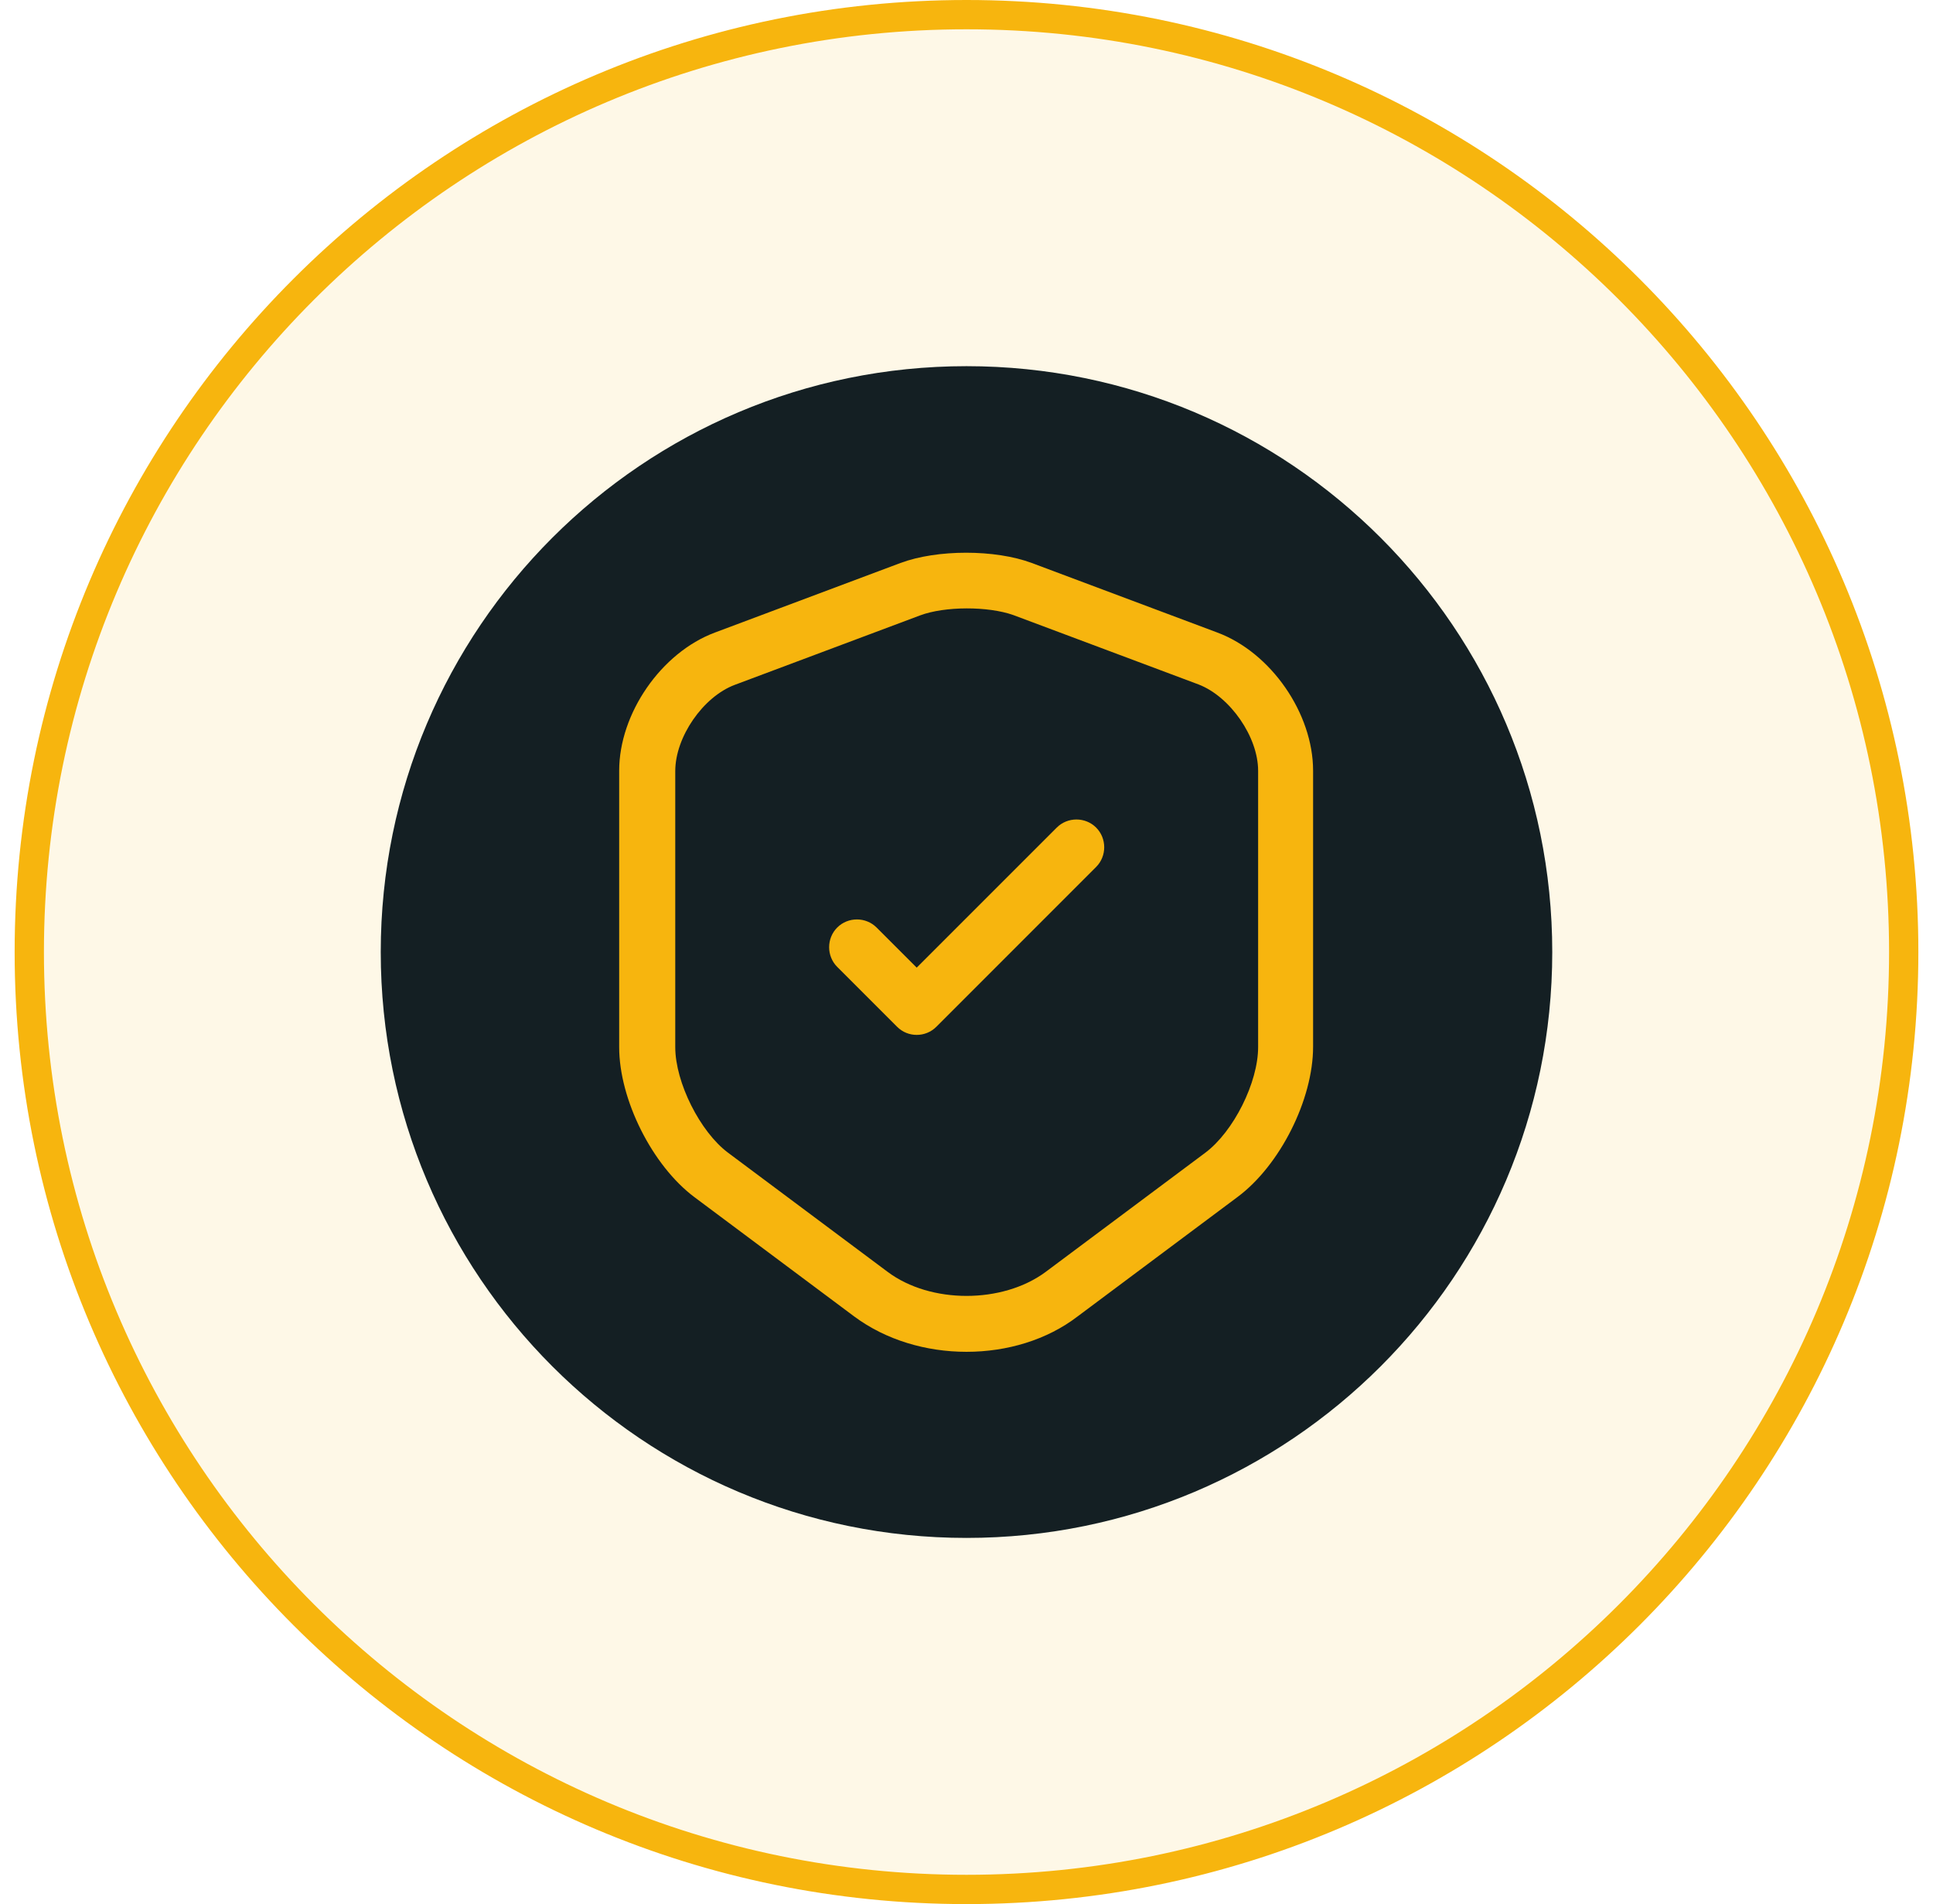
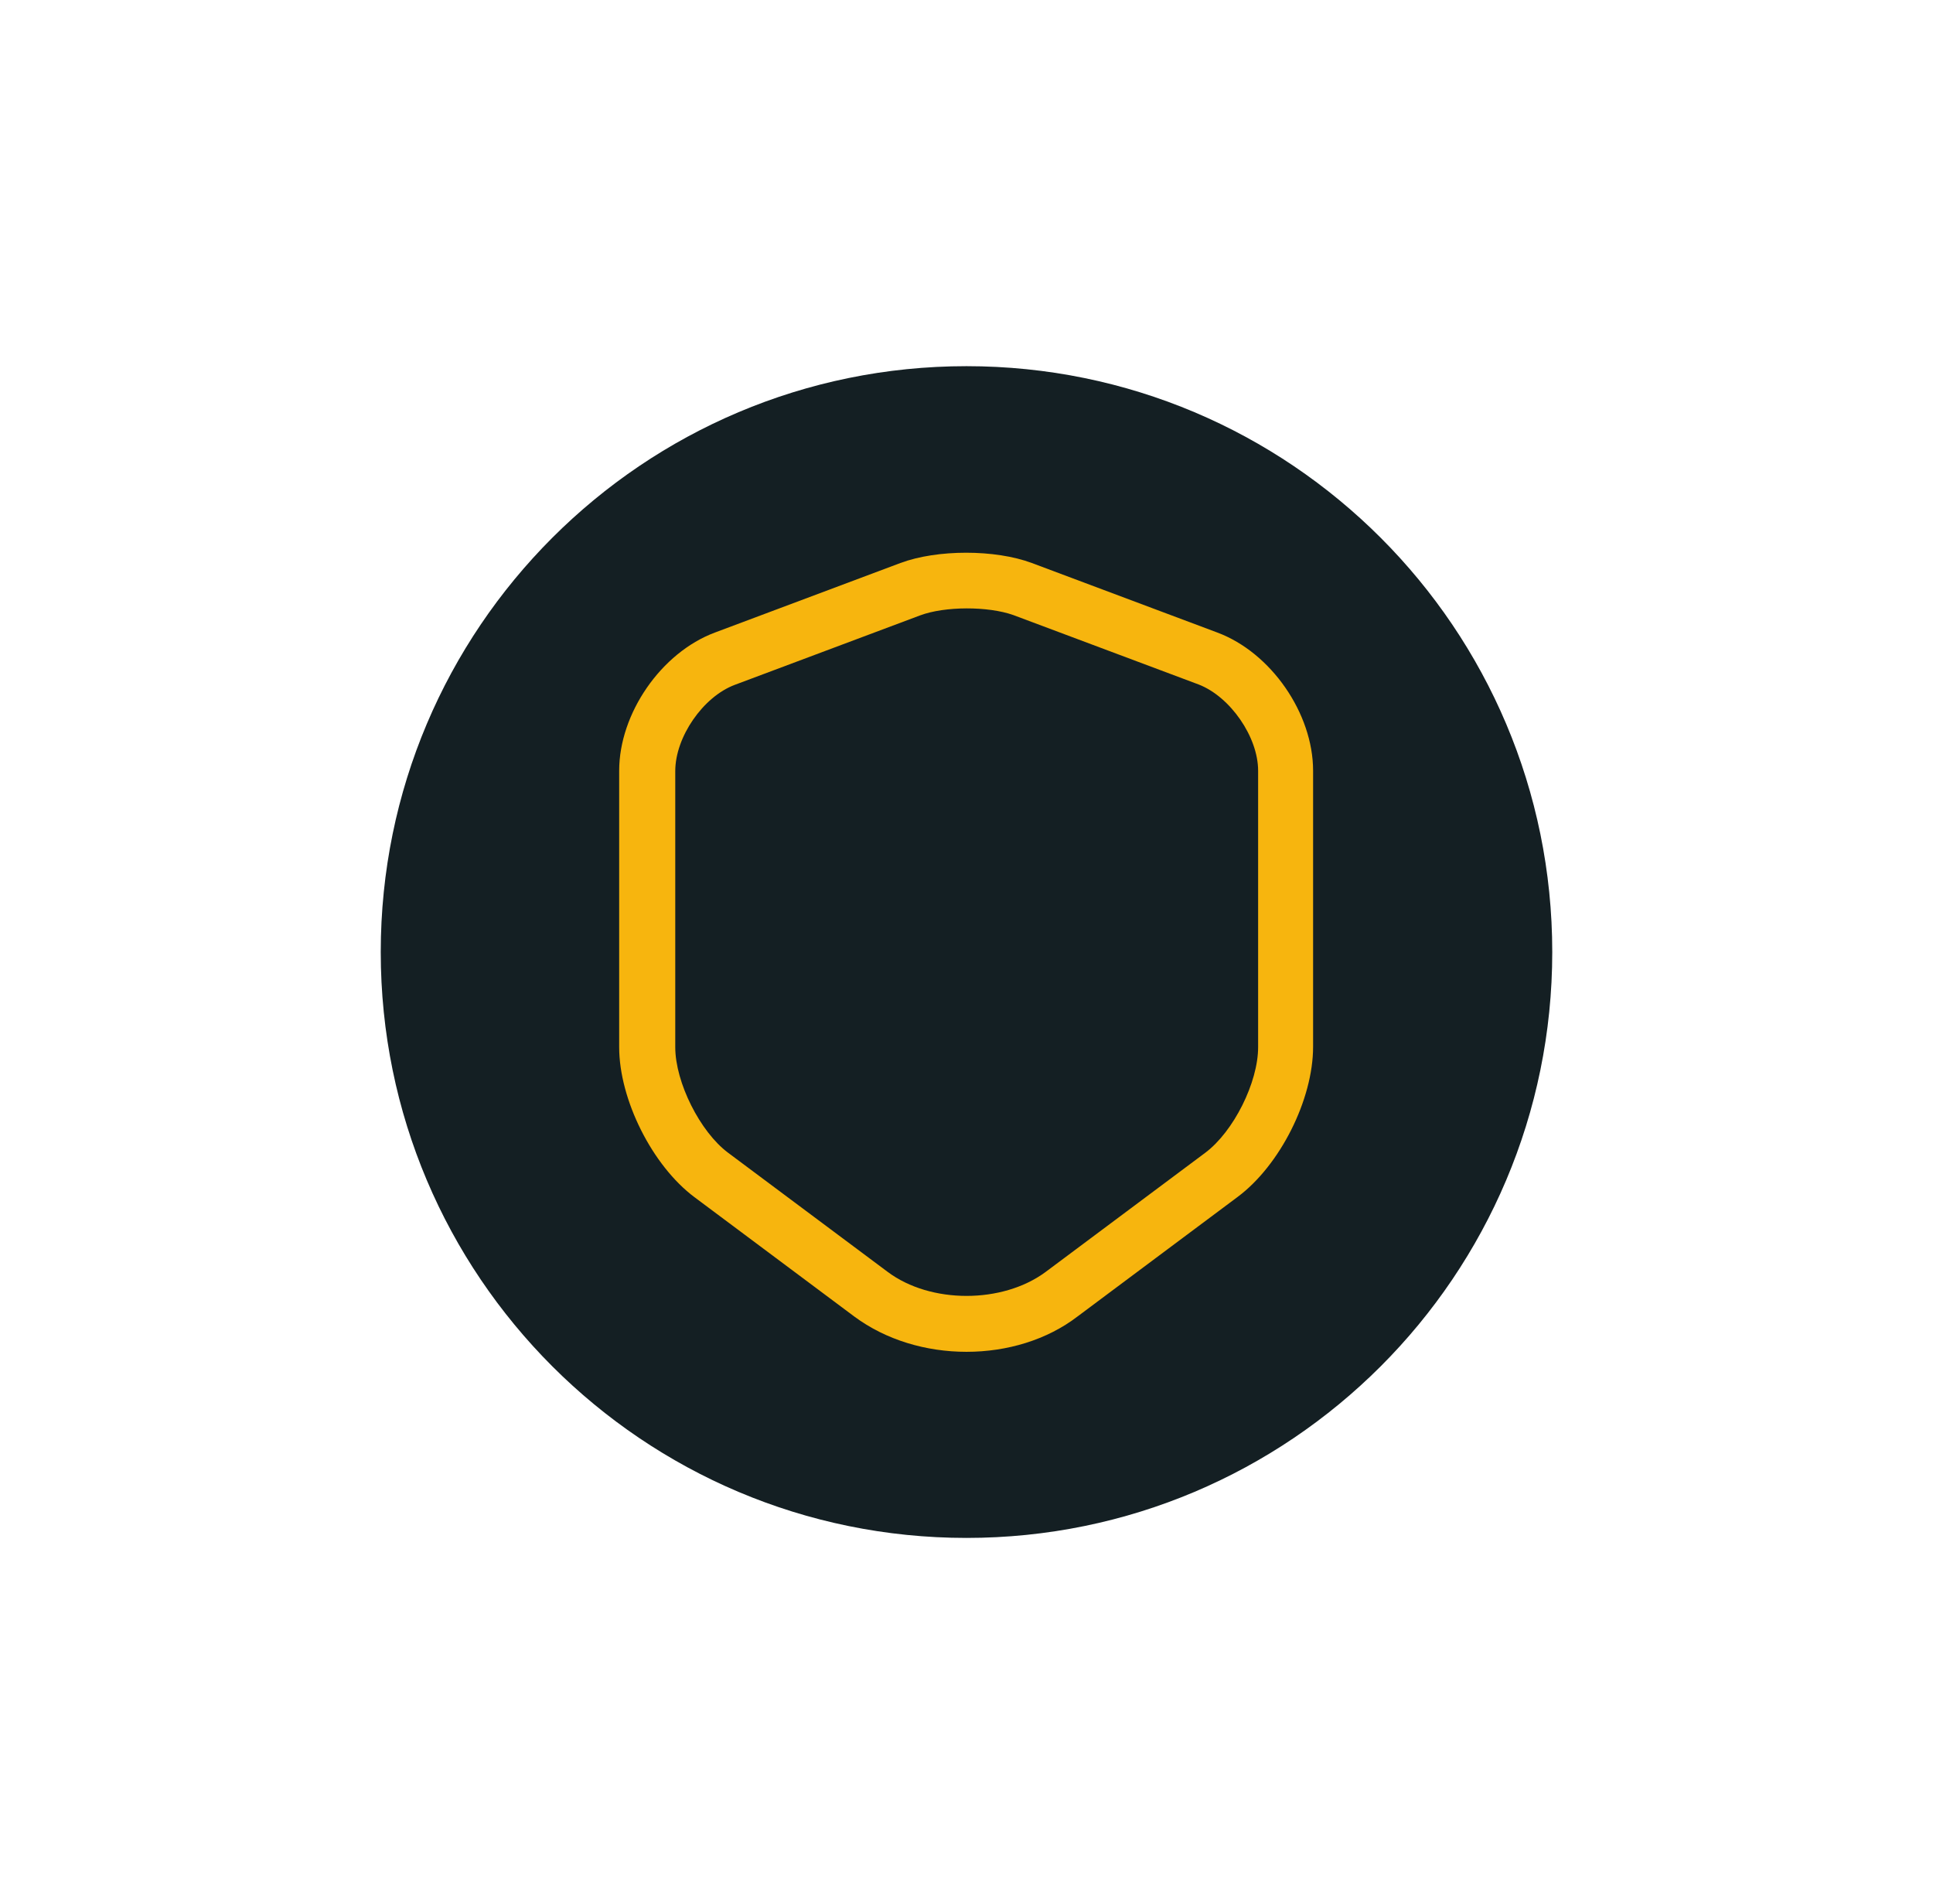
<svg xmlns="http://www.w3.org/2000/svg" width="66" height="65" viewBox="0 0 66 65" fill="none">
-   <path d="M33 0.5C50.673 0.5 65 14.827 65 32.5C65 50.173 50.673 64.5 33 64.5C15.327 64.5 1 50.173 1 32.5C1 14.827 15.327 0.5 33 0.5Z" fill="#F7B50E" fill-opacity="0.1" />
-   <path d="M33 0.5C50.673 0.5 65 14.827 65 32.5C65 50.173 50.673 64.5 33 64.5C15.327 64.5 1 50.173 1 32.5C1 14.827 15.327 0.5 33 0.5Z" stroke="#F7B50E" />
  <path d="M13 32.5C13 21.454 21.954 12.5 33 12.5C44.046 12.5 53 21.454 53 32.5C53 43.546 44.046 52.5 33 52.5C21.954 52.5 13 43.546 13 32.5Z" fill="#141F23" />
  <path d="M33 46.147C31.618 46.147 30.248 45.742 29.17 44.943L23.716 40.871C22.27 39.793 21.141 37.535 21.141 35.747V26.31C21.141 24.357 22.574 22.277 24.413 21.592L30.742 19.22C31.998 18.751 33.977 18.751 35.233 19.22L41.562 21.592C43.401 22.277 44.834 24.357 44.834 26.31V35.734C44.834 37.535 43.705 39.78 42.259 40.858L36.805 44.93C35.752 45.742 34.383 46.147 33 46.147ZM31.415 21.008L25.085 23.38C24.007 23.786 23.056 25.156 23.056 26.323V35.747C23.056 36.952 23.906 38.639 24.857 39.349L30.311 43.42C31.77 44.511 34.23 44.511 35.702 43.42L41.156 39.349C42.12 38.626 42.957 36.952 42.957 35.747V26.31C42.957 25.156 42.006 23.786 40.928 23.367L34.598 20.996C33.736 20.691 32.264 20.691 31.415 21.008Z" fill="#F7B50E" />
-   <path d="M31.3 35.328C31.059 35.328 30.818 35.239 30.628 35.049L28.586 33.007C28.218 32.639 28.218 32.031 28.586 31.663C28.954 31.295 29.563 31.295 29.93 31.663L31.3 33.032L36.082 28.251C36.45 27.883 37.059 27.883 37.426 28.251C37.794 28.619 37.794 29.227 37.426 29.595L31.973 35.049C31.782 35.239 31.541 35.328 31.3 35.328Z" fill="#F7B50E" />
</svg>